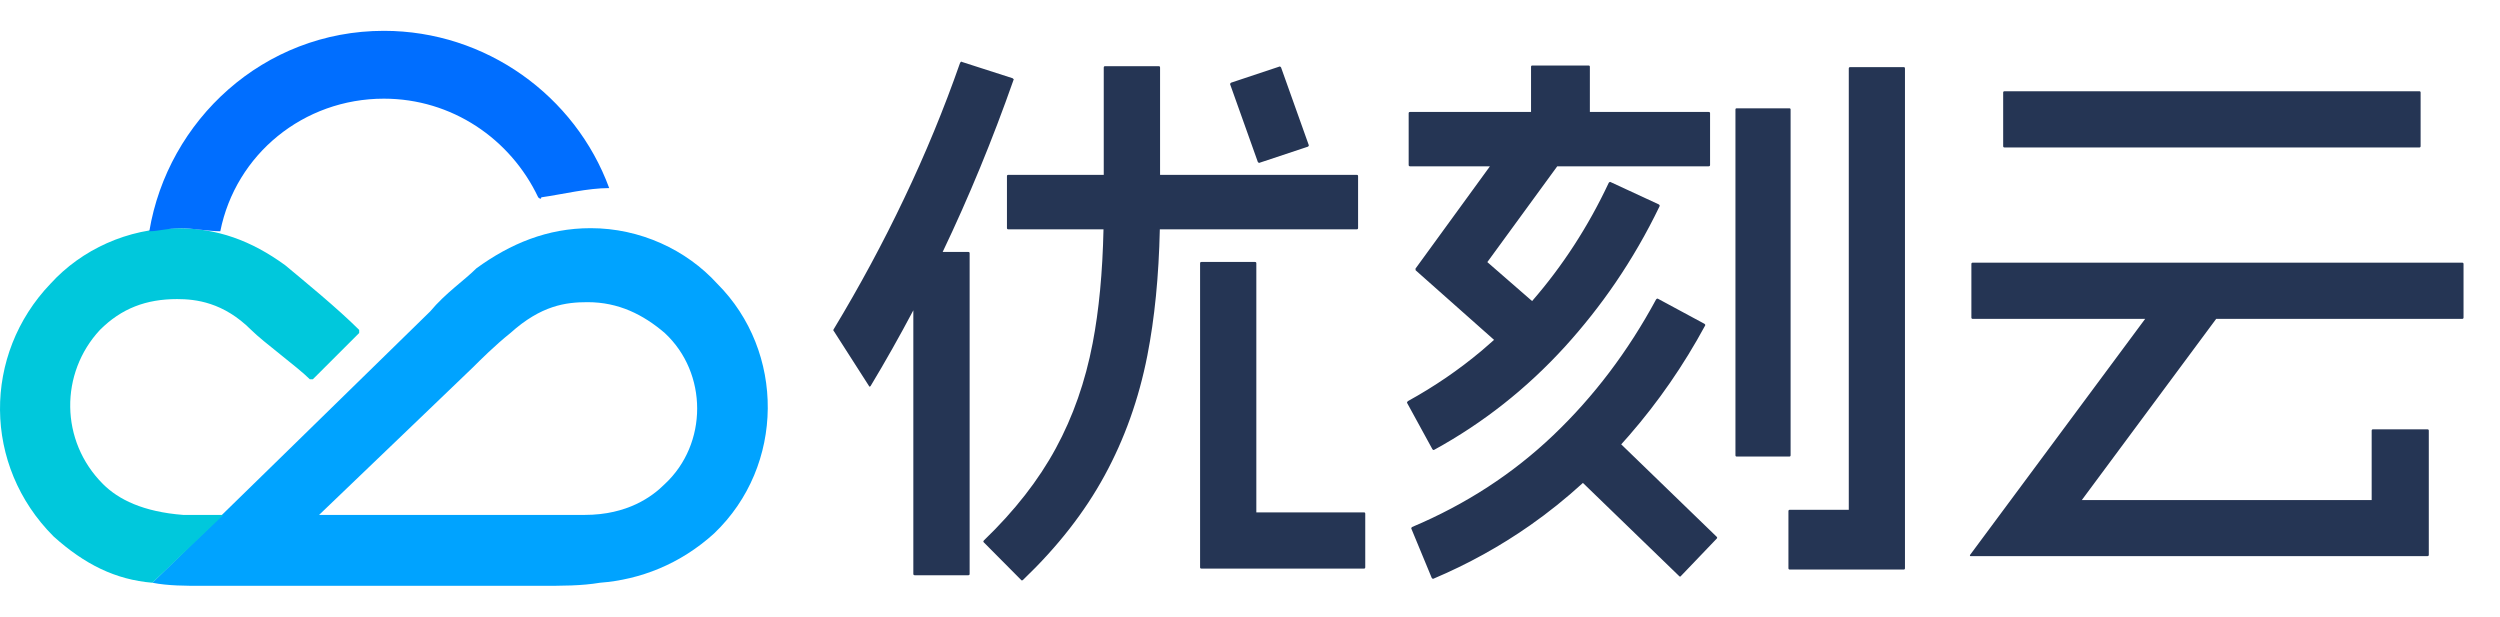
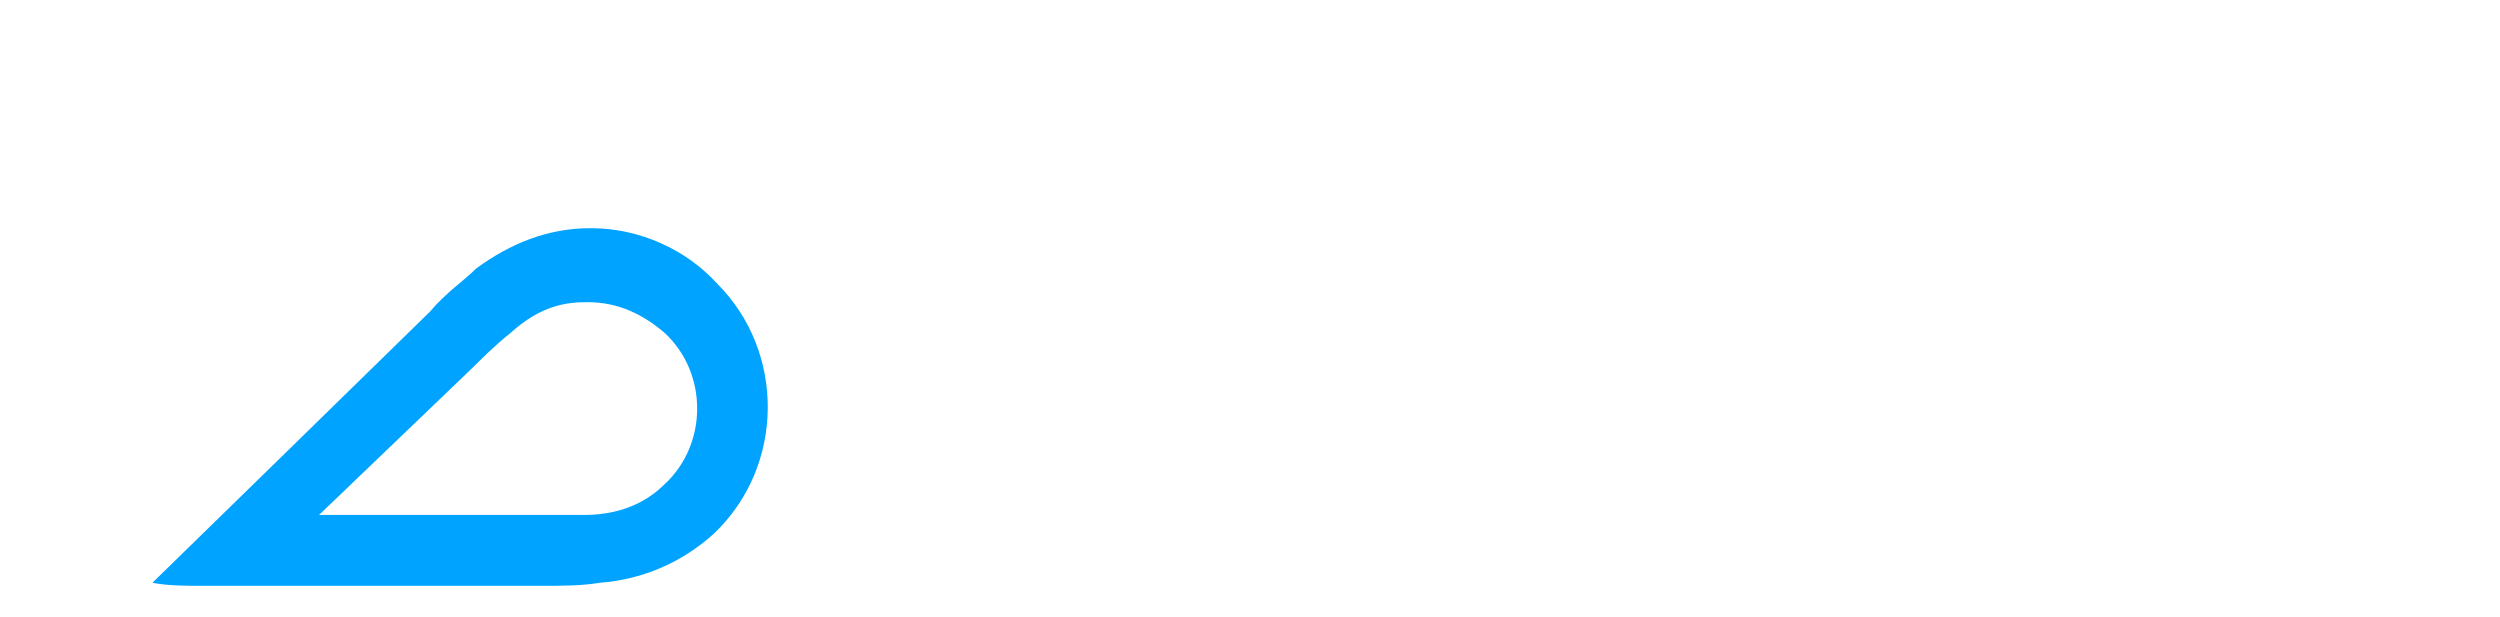
<svg xmlns="http://www.w3.org/2000/svg" viewBox="0 0 150 37" width="150" height="37" fill="none" customFrame="#000000">
  <g id="组合 240">
    <rect id="矩形 117" width="150" height="37" x="0" y="0" fill="rgb(255,255,255)" fill-opacity="0" />
    <g id="组合 239">
      <g id="组合 238">
-         <path id="矢量 270" d="M60.815 4.751C60.804 4.735 60.782 4.716 60.757 4.694L57.722 3.718Q57.697 3.697 57.676 3.7Q57.666 3.702 57.657 3.71C57.646 3.721 57.632 3.74 57.606 3.767C56.637 6.542 55.516 9.258 54.246 11.913C52.984 14.569 51.577 17.176 50.033 19.734Q50 19.775 50 19.816C50.004 19.837 50.018 19.859 50.04 19.881L52.148 23.173C52.17 23.195 52.185 23.206 52.188 23.206C52.199 23.2 52.214 23.184 52.239 23.157C53.13 21.676 53.983 20.163 54.8 18.618L54.8 34.433C54.8 34.487 54.829 34.514 54.883 34.514L58.098 34.514C58.153 34.514 58.178 34.487 58.178 34.433L58.178 15.198C58.178 15.144 58.153 15.117 58.098 15.117L56.56 15.117C58.136 11.817 59.552 8.381 60.807 4.808C60.829 4.781 60.833 4.762 60.815 4.751ZM95.312 3.93C95.367 3.93 95.392 3.957 95.392 4.011L95.392 6.718L102.521 6.718C102.575 6.718 102.604 6.743 102.604 6.792L102.604 9.897C102.604 9.951 102.575 9.978 102.521 9.978L93.435 9.978L89.24 15.726L91.926 18.064C93.76 15.954 95.294 13.59 96.524 10.97C96.568 10.916 96.607 10.902 96.647 10.93L99.526 12.263C99.58 12.301 99.595 12.341 99.57 12.385Q98.412 14.787 96.927 16.965L96.927 16.965Q95.556 18.973 93.906 20.791C91.609 23.311 88.994 25.376 86.057 26.986C86.021 27.013 85.984 27.002 85.945 26.954L84.429 24.181C84.411 24.149 84.426 24.111 84.473 24.067Q86.851 22.76 88.89 21.049L88.89 21.049Q88.903 21.039 88.916 21.028Q89.285 20.717 89.644 20.392L84.943 16.222C84.943 16.222 84.939 16.217 84.936 16.206L84.936 16.19Q84.919 16.116 84.936 16.108L89.396 9.978L84.603 9.978C84.549 9.978 84.52 9.951 84.52 9.897L84.52 6.792C84.52 6.743 84.549 6.718 84.603 6.718L91.862 6.718L91.862 4.011C91.862 3.957 91.887 3.93 91.942 3.93L95.312 3.93ZM69.604 4.052C69.604 3.998 69.575 3.97 69.52 3.97L66.309 3.97C66.254 3.97 66.225 3.998 66.225 4.052L66.225 10.491L60.496 10.491C60.442 10.491 60.417 10.518 60.417 10.572L60.417 13.678C60.417 13.732 60.442 13.759 60.496 13.759L66.21 13.759C66.154 16.345 65.938 18.621 65.56 20.588Q64.898 24.051 63.346 26.905Q61.8 29.758 59.05 32.409C58.999 32.458 58.988 32.498 59.017 32.531L61.278 34.807C61.303 34.84 61.343 34.831 61.393 34.783Q64.486 31.823 66.276 28.531C67.473 26.336 68.33 23.937 68.84 21.336C69.279 19.095 69.528 16.569 69.589 13.759L81.406 13.759C81.46 13.759 81.485 13.732 81.485 13.678L81.485 10.572C81.485 10.518 81.46 10.491 81.406 10.491L69.604 10.491L69.604 4.052ZM76.863 4.044C76.819 3.989 76.779 3.976 76.74 4.003L73.861 4.962Q73.802 5.009 73.805 5.051Q73.806 5.068 73.817 5.084L75.47 9.718C75.514 9.772 75.553 9.786 75.593 9.759L78.476 8.8C78.53 8.762 78.541 8.721 78.516 8.678L76.863 4.044ZM114.225 4.027C114.272 4.027 114.298 4.054 114.298 4.109L114.298 34.092C114.298 34.146 114.272 34.173 114.225 34.173L107.389 34.173C107.335 34.173 107.306 34.146 107.306 34.092L107.306 30.669C107.306 30.615 107.335 30.588 107.389 30.588L110.927 30.588L110.927 4.109C110.927 4.054 110.956 4.027 111.01 4.027L114.225 4.027ZM145.237 5.556C145.237 5.502 145.211 5.475 145.164 5.475L120.273 5.475C120.218 5.475 120.19 5.502 120.19 5.556L120.19 8.767C120.19 8.821 120.218 8.848 120.273 8.848L145.164 8.848C145.211 8.848 145.237 8.821 145.237 8.767L145.237 5.556ZM107.364 6.499C107.411 6.499 107.436 6.523 107.436 6.572L107.436 27.311C107.436 27.366 107.411 27.393 107.364 27.393L104.199 27.393C104.152 27.393 104.127 27.366 104.127 27.311L104.127 6.572C104.127 6.523 104.152 6.499 104.199 6.499L107.364 6.499ZM75.38 15.799C75.38 15.745 75.355 15.718 75.3 15.718L72.085 15.718C72.031 15.718 72.005 15.745 72.005 15.799L72.005 34.035C72.005 34.062 72.009 34.081 72.02 34.092C72.038 34.108 72.059 34.116 72.085 34.116L81.836 34.116C81.89 34.116 81.915 34.089 81.915 34.035L81.915 30.823C81.915 30.769 81.89 30.742 81.836 30.742L75.38 30.742L75.38 15.799ZM147.812 15.84C147.812 15.786 147.783 15.759 147.729 15.759L118.367 15.759C118.312 15.759 118.283 15.786 118.283 15.84L118.283 19.051C118.283 19.106 118.312 19.133 118.367 19.133L128.709 19.133L118.204 33.295C118.204 33.3 118.2 33.308 118.197 33.319L118.197 33.352C118.2 33.363 118.218 33.368 118.244 33.368L145.645 33.368C145.7 33.368 145.728 33.341 145.728 33.287L145.728 25.84C145.728 25.786 145.7 25.759 145.645 25.759L142.383 25.759C142.329 25.759 142.3 25.786 142.3 25.84L142.3 30.002L124.91 30.002L132.97 19.133L147.729 19.133C147.783 19.133 147.812 19.106 147.812 19.051L147.812 15.84ZM99.363 17.97C99.407 17.916 99.447 17.902 99.486 17.929L102.261 19.425C102.315 19.463 102.329 19.501 102.304 19.539Q100.368 23.112 97.767 26.105L97.767 26.106Q97.523 26.386 97.273 26.661L103.009 32.214C103.035 32.246 103.035 32.279 103.009 32.311L100.846 34.571C100.821 34.604 100.788 34.604 100.756 34.571L94.975 28.975Q93.463 30.359 91.799 31.524L91.798 31.524Q89.108 33.407 86.017 34.718C85.981 34.739 85.945 34.726 85.905 34.677L84.69 31.742C84.664 31.704 84.675 31.663 84.726 31.62C87.952 30.26 90.777 28.422 93.204 26.108C95.631 23.794 97.682 21.081 99.363 17.97Z" fill="rgb(37,53,84)" fill-rule="evenodd" />
-       </g>
+         </g>
      <g id="XMLID_19_">
        <path id="XMLID_22_" d="M39.885 29.045C39.145 29.785 37.663 30.895 35.071 30.895C33.959 30.895 32.663 30.895 32.108 30.895C31.367 30.895 25.811 30.895 19.145 30.895C23.959 26.27 28.033 22.385 28.404 22.015C28.774 21.645 29.7 20.72 30.626 19.98C32.478 18.315 33.959 18.13 35.256 18.13C37.108 18.13 38.589 18.87 39.885 19.98C42.478 22.385 42.478 26.64 39.885 29.045ZM43.033 17.02C41.182 14.985 38.404 13.69 35.441 13.69C32.848 13.69 30.626 14.615 28.589 16.095C27.848 16.835 26.737 17.575 25.811 18.685C25.07 19.425 9.145 34.965 9.145 34.965C10.07 35.15 11.182 35.15 12.107 35.15C13.033 35.15 31.552 35.15 32.293 35.15C33.774 35.15 34.885 35.15 35.996 34.965C38.404 34.78 40.811 33.855 42.848 32.005C47.108 27.935 47.108 21.09 43.033 17.02Z" fill="rgb(0,163,255)" fill-rule="nonzero" />
-         <path id="XMLID_2_" d="M17.107 15.91C15.07 14.43 13.033 13.69 10.625 13.69C7.662 13.69 4.885 14.985 3.033 17.02C-1.041 21.275 -1.041 27.935 3.218 32.19C5.07 33.855 6.922 34.78 9.144 34.965L13.403 30.895C12.662 30.895 11.736 30.895 10.996 30.895C8.588 30.71 7.107 29.97 6.181 29.045C3.588 26.455 3.588 22.385 5.996 19.795C7.292 18.5 8.774 17.945 10.625 17.945C11.736 17.945 13.403 18.13 15.07 19.795C15.811 20.535 17.848 22.015 18.588 22.755L18.773 22.755L21.551 19.98L21.551 19.795C20.255 18.5 18.218 16.835 17.107 15.91Z" fill="rgb(0,200,220)" fill-rule="nonzero" />
-         <path id="XMLID_1_" d="M36.552 11.285C34.514 5.735 29.144 1.85 23.033 1.85C15.811 1.85 10.07 7.215 8.959 13.875C9.515 13.875 10.07 13.69 10.811 13.69C11.552 13.69 12.477 13.875 13.218 13.875C14.144 9.25 18.218 5.92 23.033 5.92C27.107 5.92 30.626 8.325 32.292 11.84C32.292 11.84 32.477 12.025 32.477 11.84C33.774 11.655 35.255 11.285 36.552 11.285Z" fill="rgb(0,110,255)" fill-rule="nonzero" />
      </g>
    </g>
  </g>
</svg>